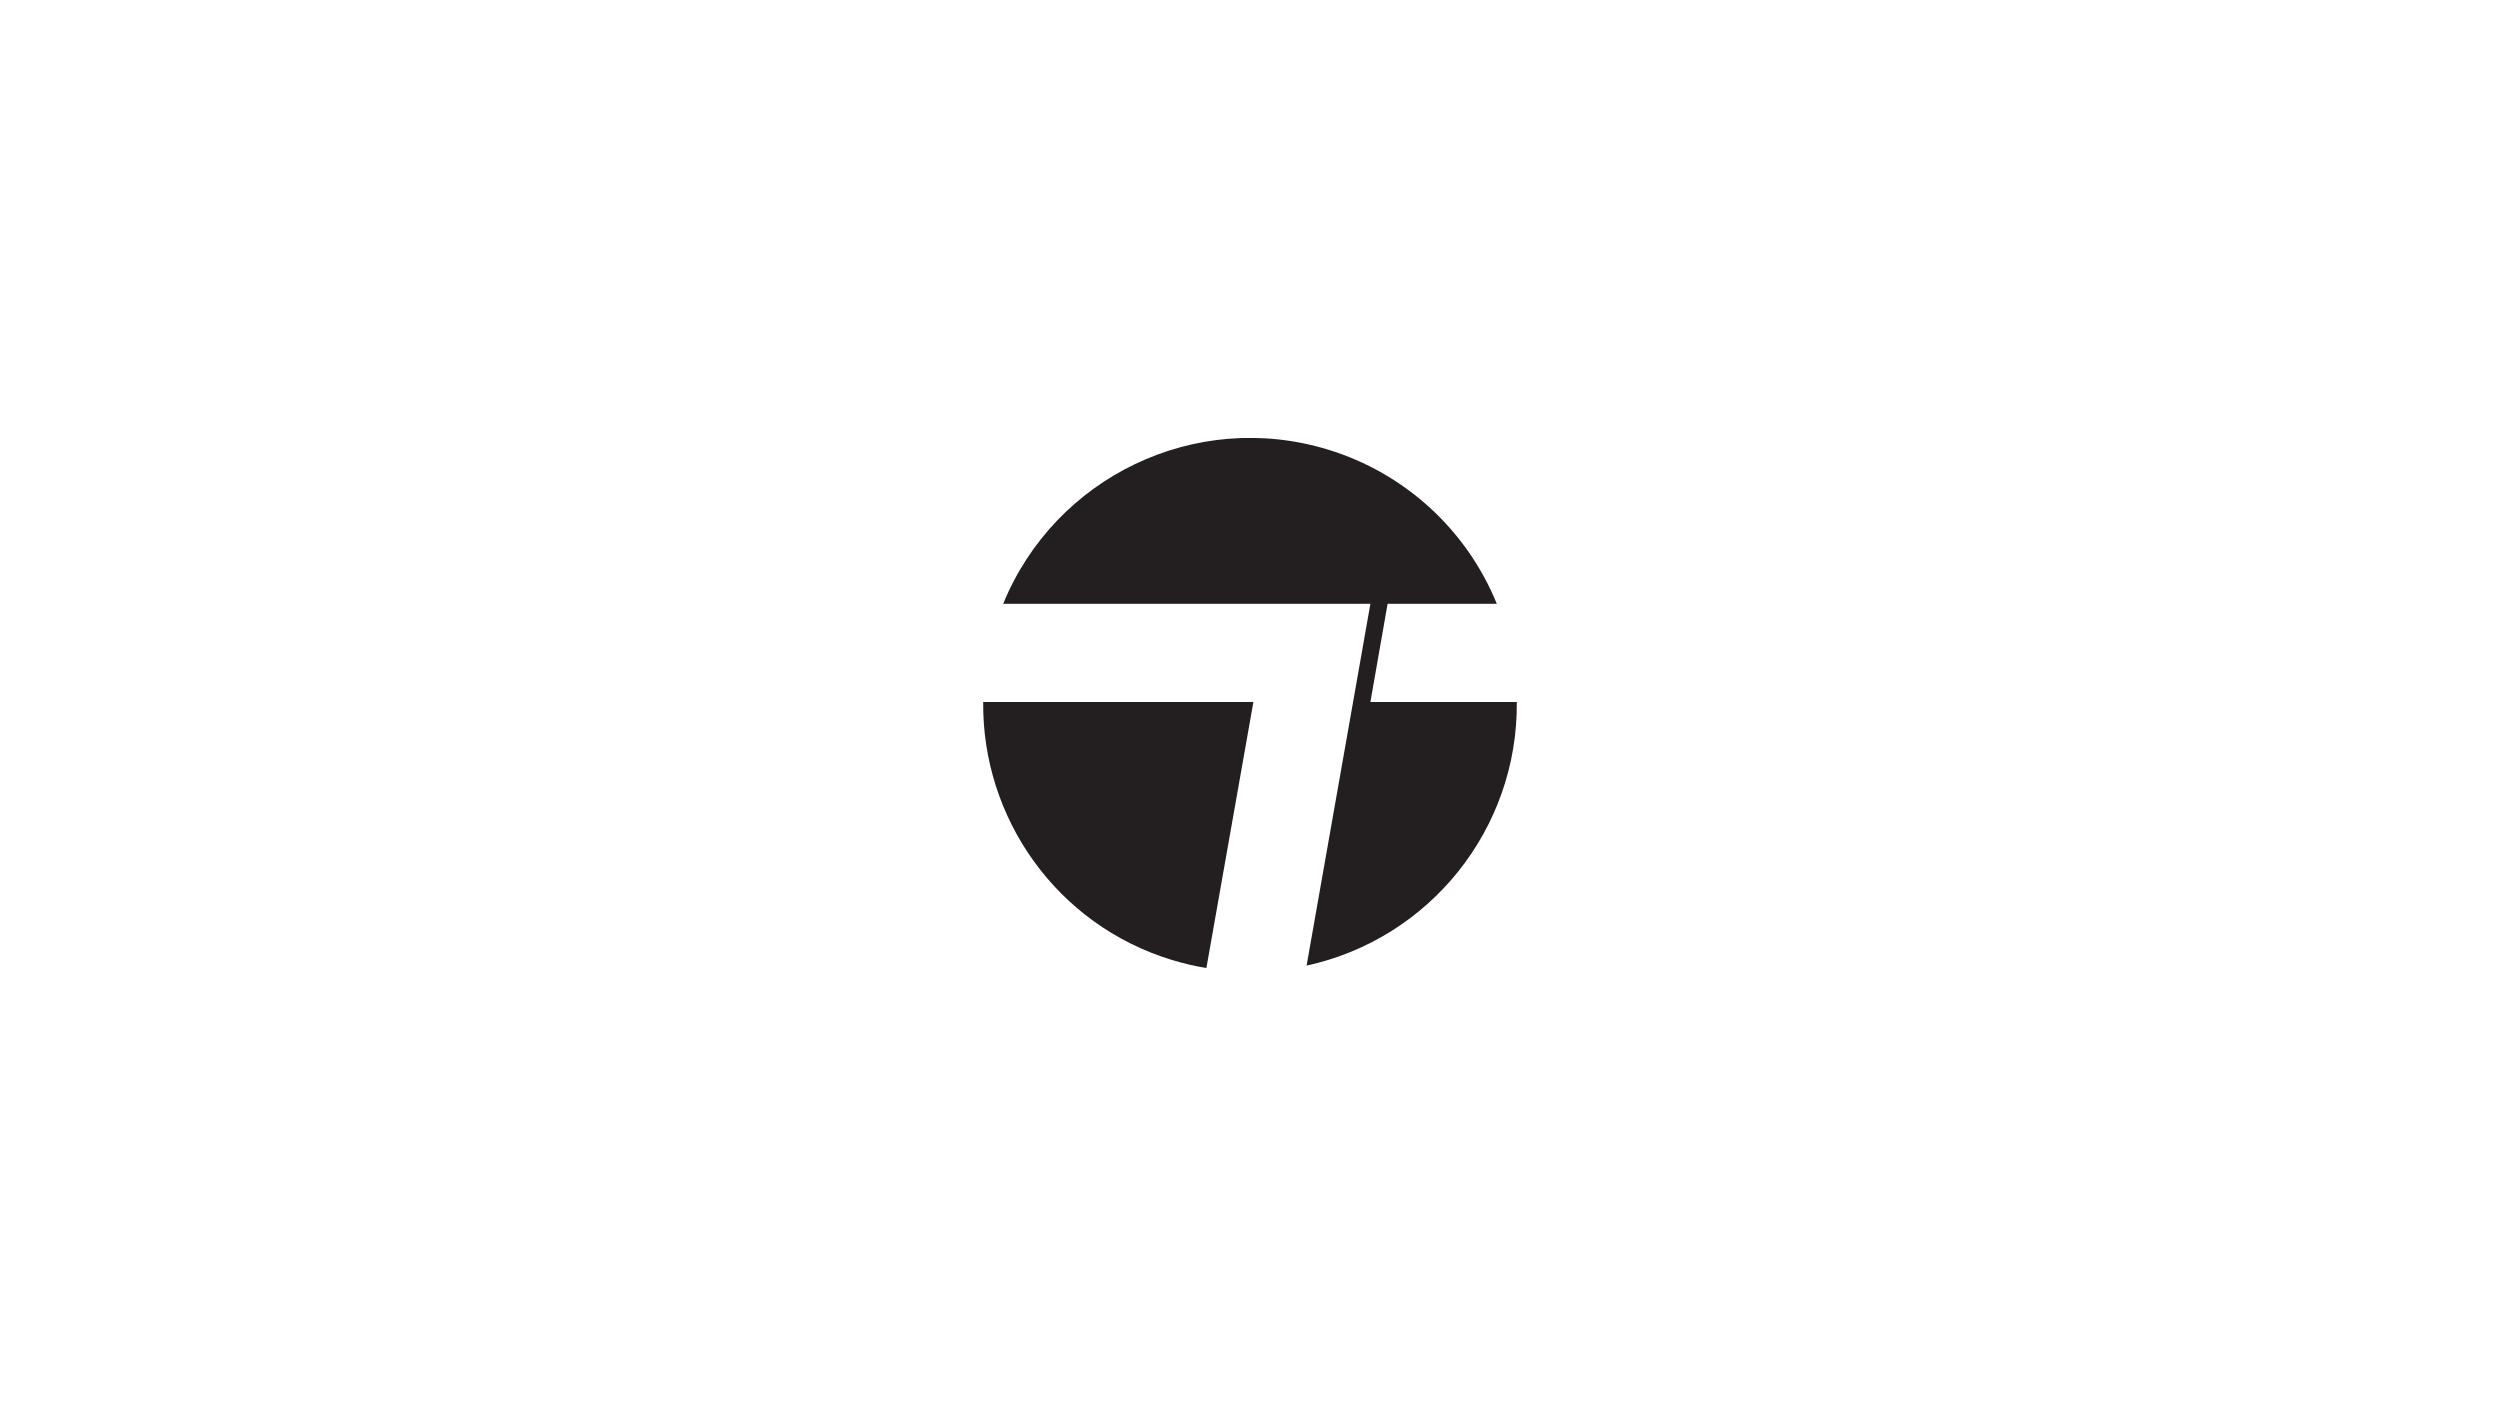
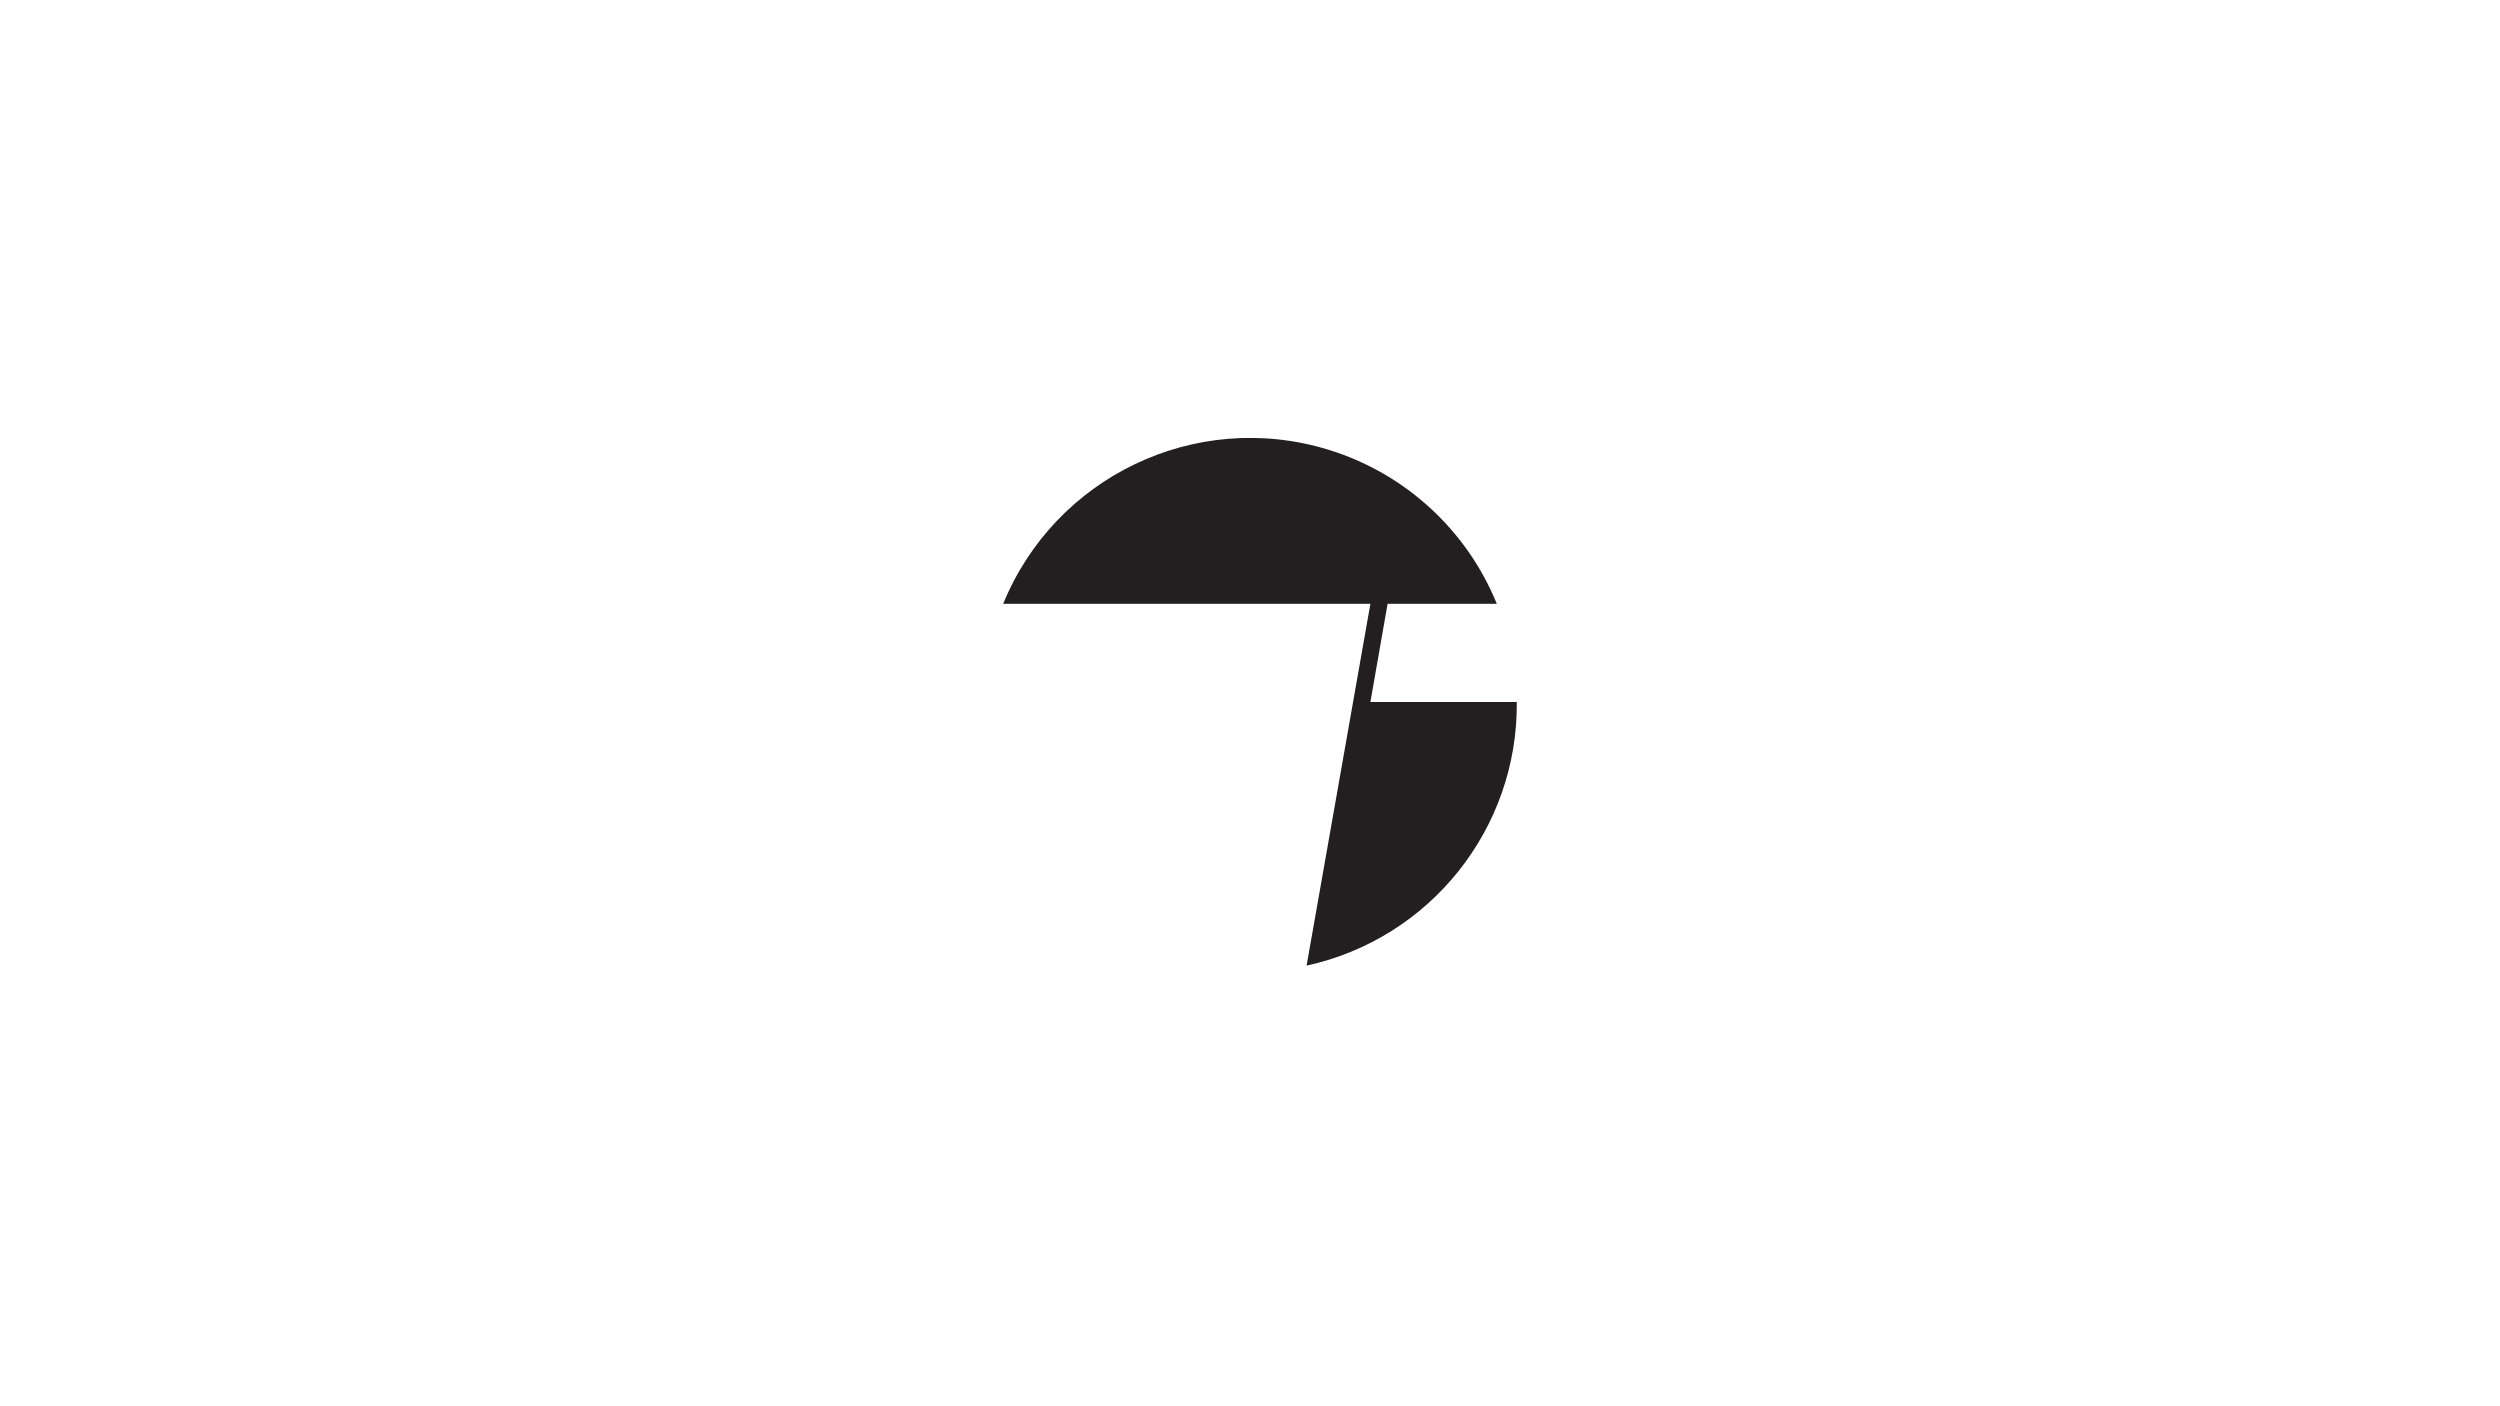
<svg xmlns="http://www.w3.org/2000/svg" xmlns:xlink="http://www.w3.org/1999/xlink" version="1.1" id="Layer_1" x="0px" y="0px" viewBox="0 0 1250 703" style="enable-background:new 0 0 1250 703;" xml:space="preserve">
  <style type="text/css">
	.st0{clip-path:url(#SVGID_00000096040240455059676600000011405501472079722910_);}
	.st1{fill:#231F20;}
</style>
  <g>
    <defs>
      <rect id="SVGID_1_" x="491.6" y="219" width="266.8" height="265" />
    </defs>
    <clipPath id="SVGID_00000163065220081241078480000013222202724582170263_">
      <use xlink:href="#SVGID_1_" style="overflow:visible;" />
    </clipPath>
    <g style="clip-path:url(#SVGID_00000163065220081241078480000013222202724582170263_);">
-       <path class="st1" d="M626.7,351H491.6C491,408.7,528,462.3,586,480c5.7,1.7,11.4,3.1,17.2,4L626.7,351z" />
      <path class="st1" d="M685.2,351l8.6-49.1h54.6c-15.1-37.1-46.1-65.4-84.4-77.1c-66.5-20.3-136.6,13.9-162.4,77.1h183.6    l-31.9,180.9C715.1,469.3,759,414.3,758.4,351H685.2z" />
    </g>
  </g>
</svg>